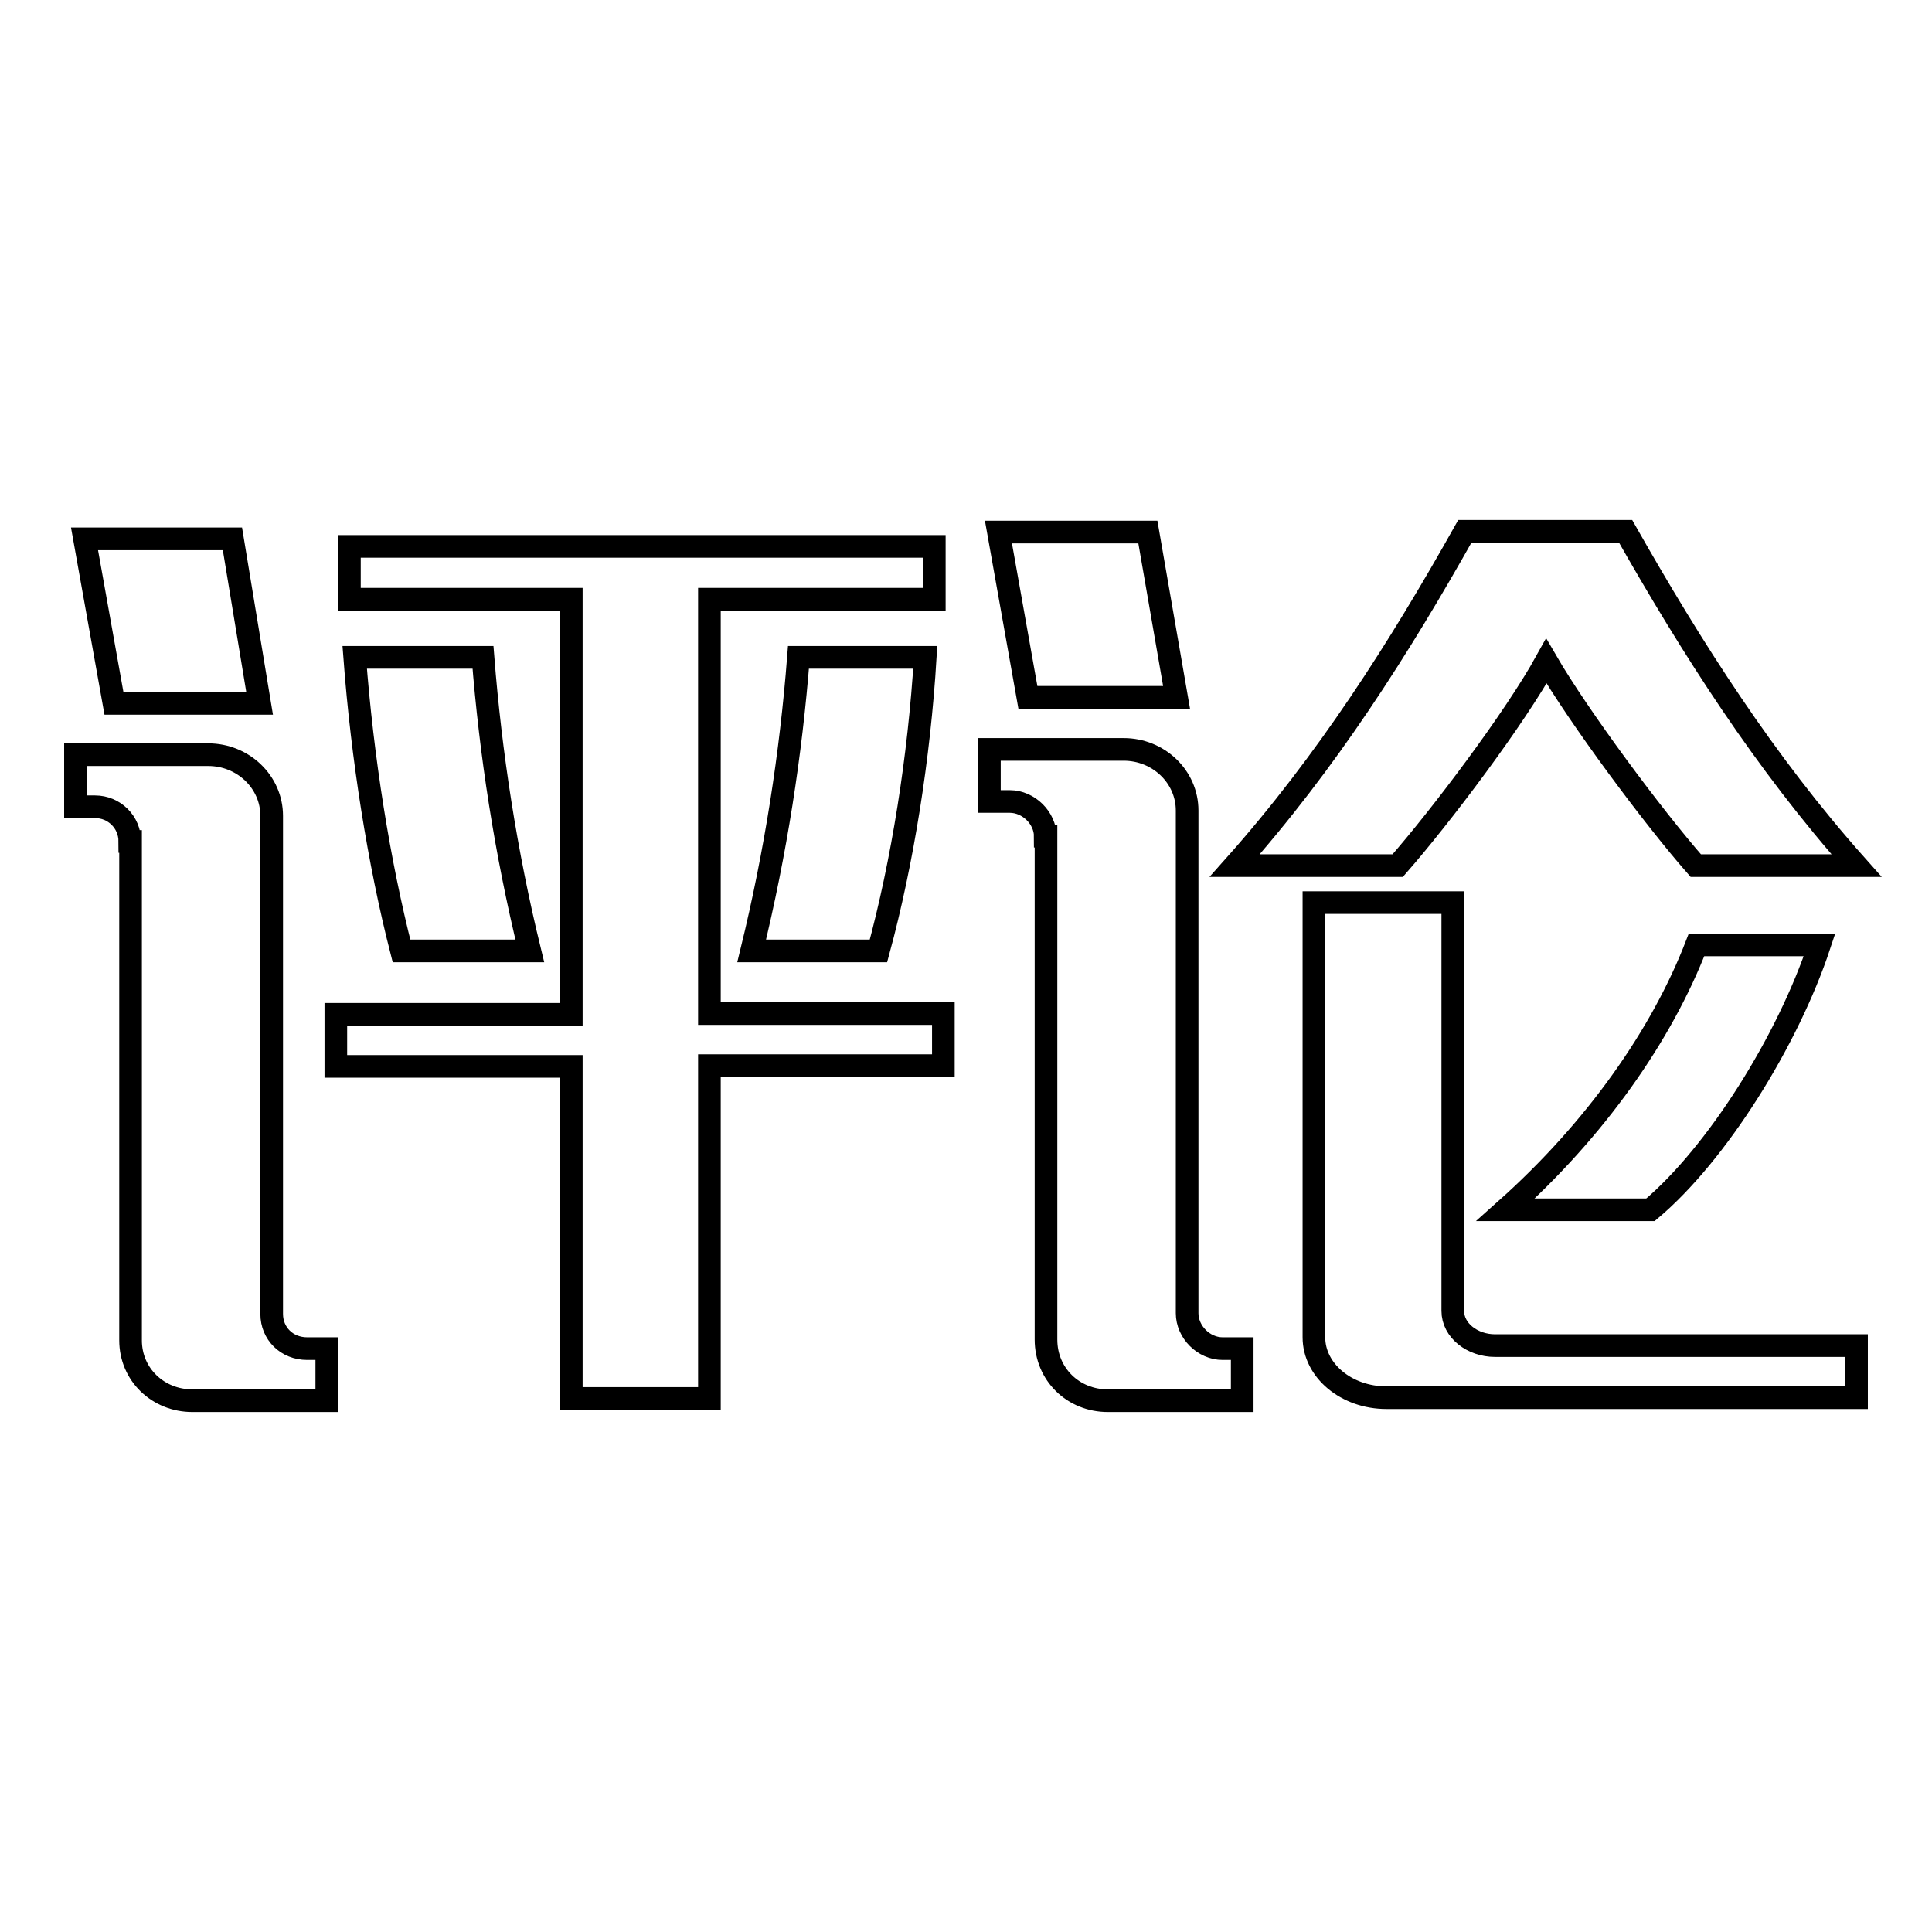
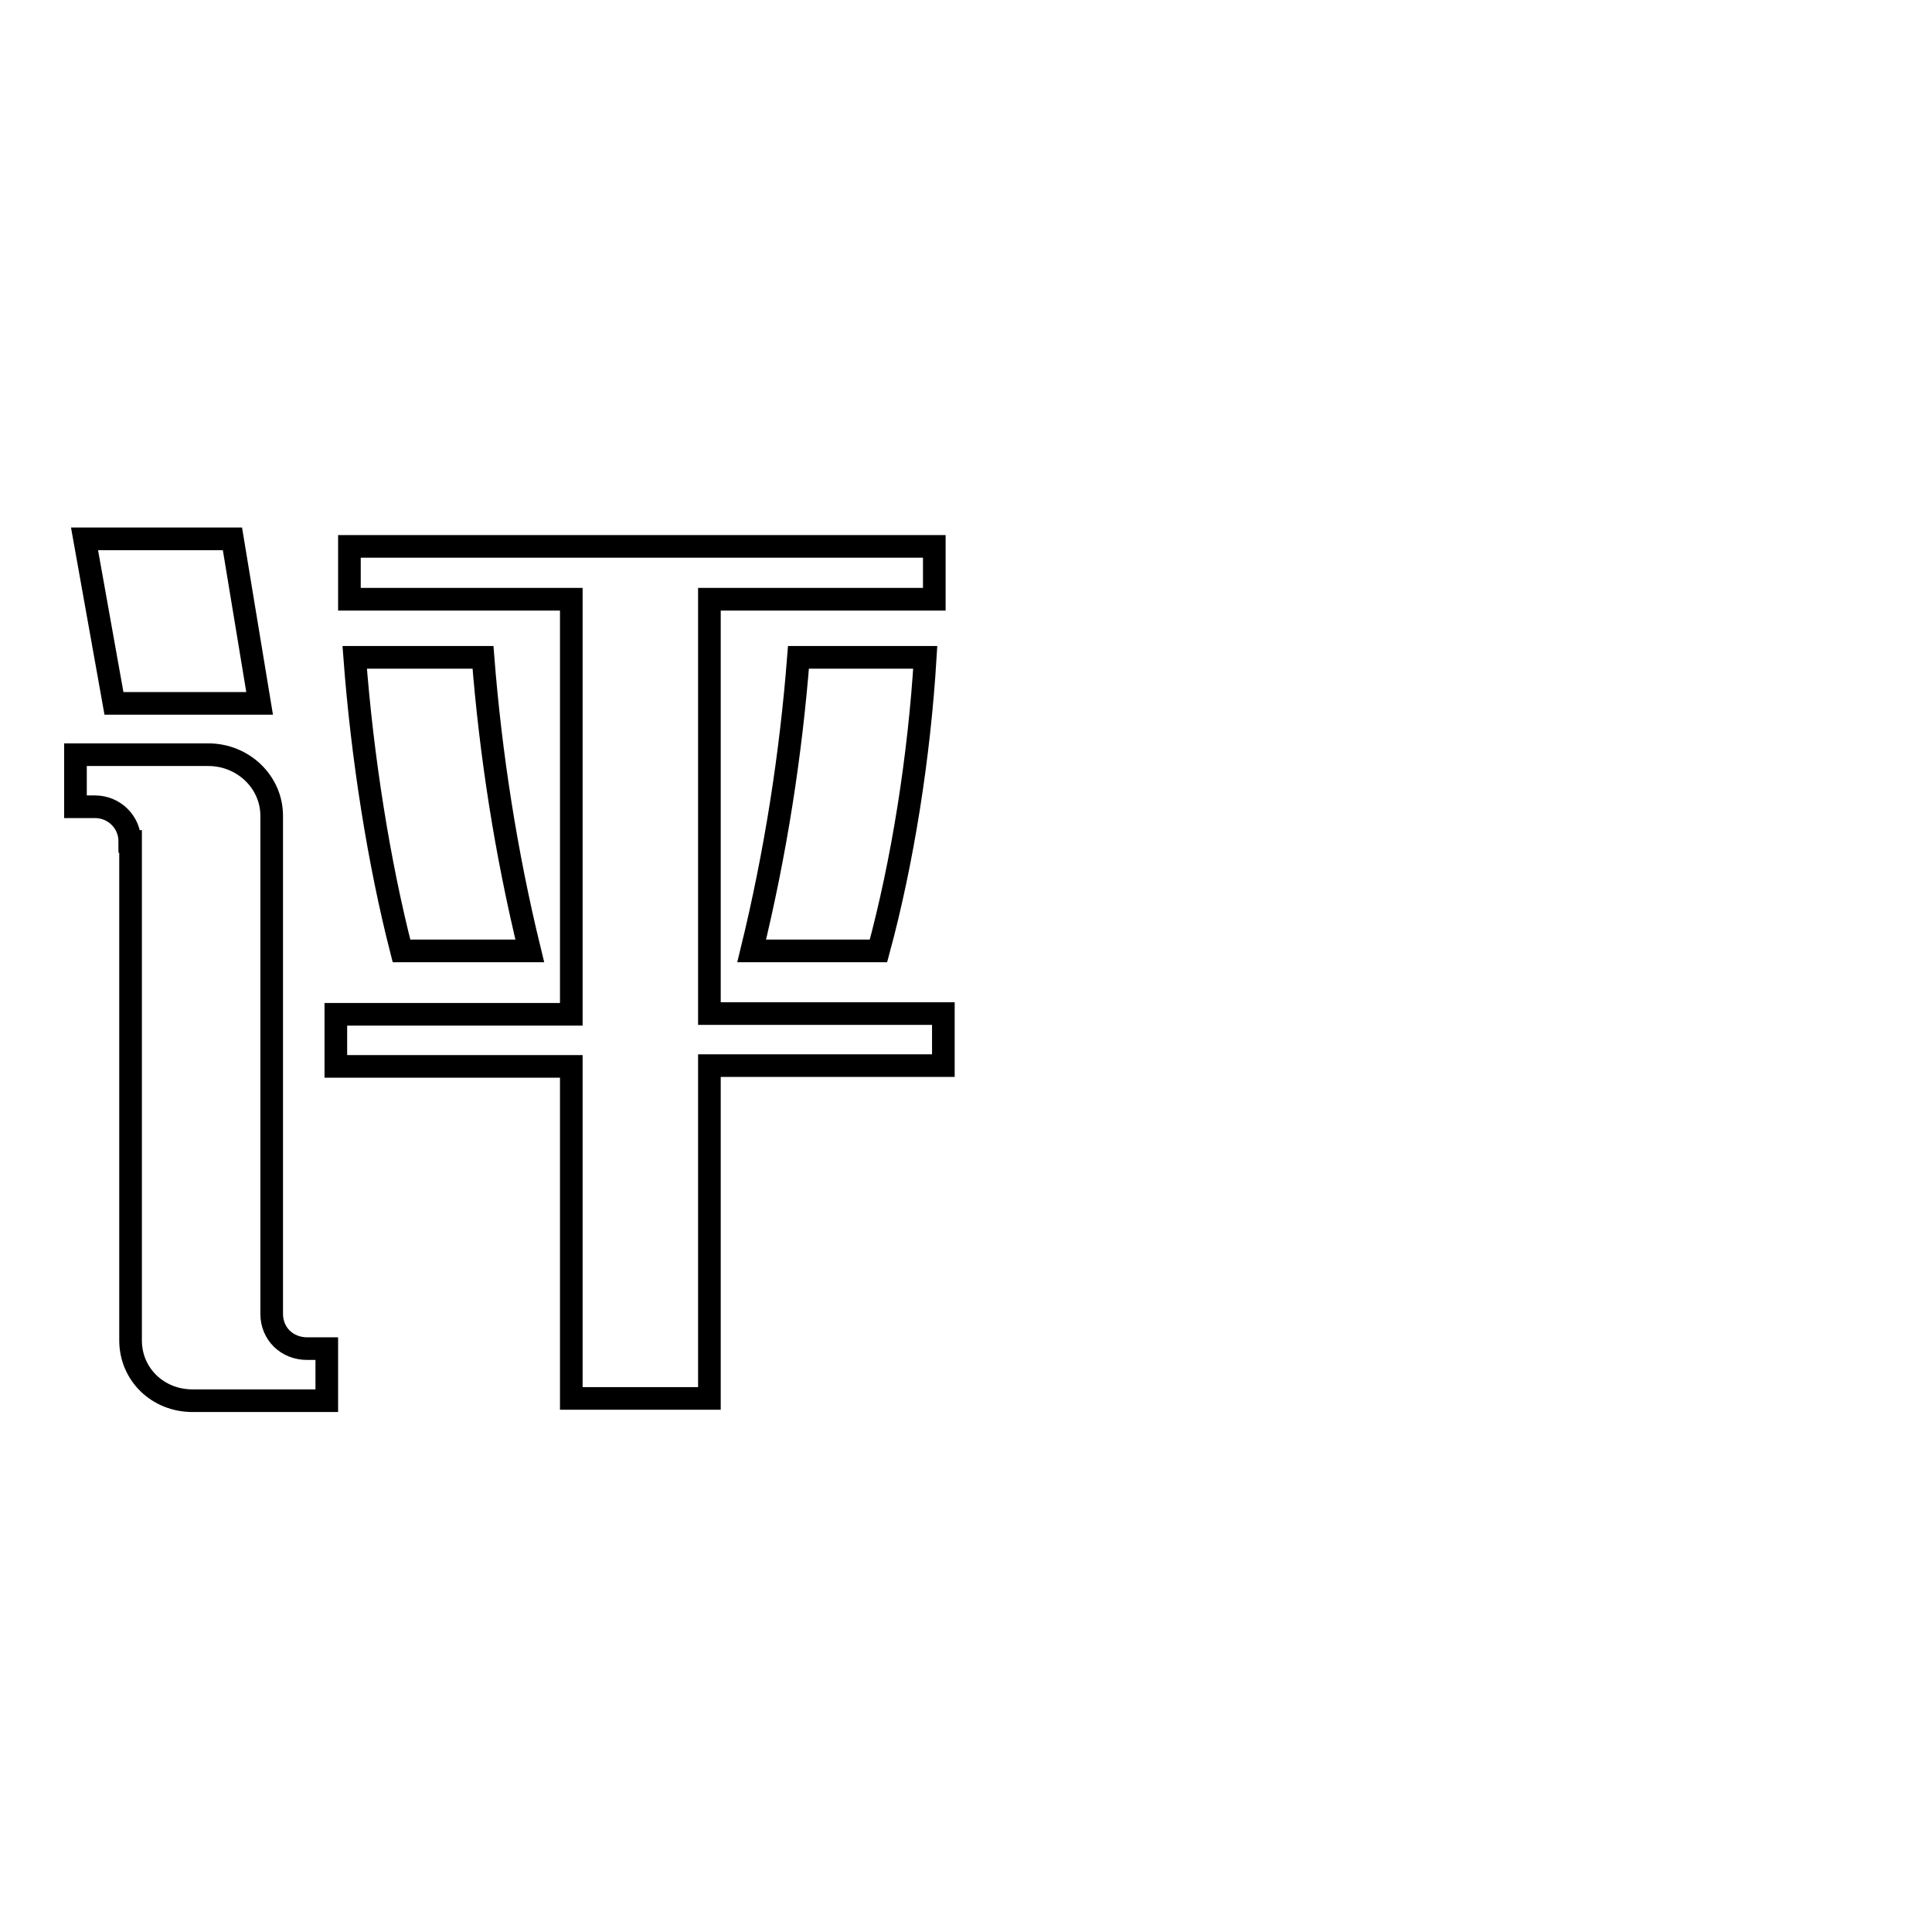
<svg xmlns="http://www.w3.org/2000/svg" version="1.1" x="0px" y="0px" viewBox="0 0 256 256" enable-background="new 0 0 256 256" xml:space="preserve">
  <g>
    <g>
      <path stroke-width="3" fill-opacity="0" stroke="#000000" d="M17.2,111.5c0-2.6-2.1-4.6-4.6-4.6H10V100h17.6c4.6,0,8.4,3.6,8.4,8.1v66c0,2.6,2,4.6,4.7,4.6h2.6v6.9H25.5c-4.6,0-8.2-3.5-8.2-8V111.5L17.2,111.5z M15.1,93.2l-3.9-21.8h19.6l3.6,21.8H15.1L15.1,93.2z M75.7,185.3v-44H44.5v-6.9h31.2V79.4H46.3v-7h77.5v7H94v54.9h31v6.9H94v44.1L75.7,185.3L75.7,185.3z M53.2,126c-3-11.7-5.2-25.6-6.2-38.9h17c1,12.7,3,25.8,6.2,38.9H53.2z M99.6,126c3.2-13.1,5.2-26.1,6.2-38.9h16.8c-0.8,13.2-3,27.1-6.2,38.9H99.6z" />
-       <path stroke-width="3" fill-opacity="0" stroke="#000000" d="M138.5,110.8c0-2.4-2.2-4.6-4.7-4.6h-2.7v-6.9h17.8c4.6,0,8.4,3.6,8.4,8.1V174c0,2.5,2.2,4.7,4.7,4.7h2.6v6.9h-17.8c-4.6,0-8.2-3.5-8.2-8.1V110.8L138.5,110.8z M136.2,92.4l-3.9-21.9h19.8l3.8,21.9H136.2z M163.6,114.7c12.2-13.7,21.8-28.8,30.5-44.3h21.3c8.8,15.5,18.4,30.6,30.6,44.3h-21.3c-5.7-6.5-15.5-19.7-19.8-27.1c-4.2,7.6-14,20.6-19.7,27.1H163.6z M246,185.2h-62.3c-5.3,0-9.6-3.6-9.6-8v-57.6h18.4v54.1c0,2.6,2.6,4.6,5.6,4.6H246V185.2L246,185.2z M241.1,125.2c-4.2,12.7-13.6,27.7-22.4,35.1h-19.2c12-10.7,20.7-23.2,25.3-35.1H241.1z" />
    </g>
  </g>
</svg>